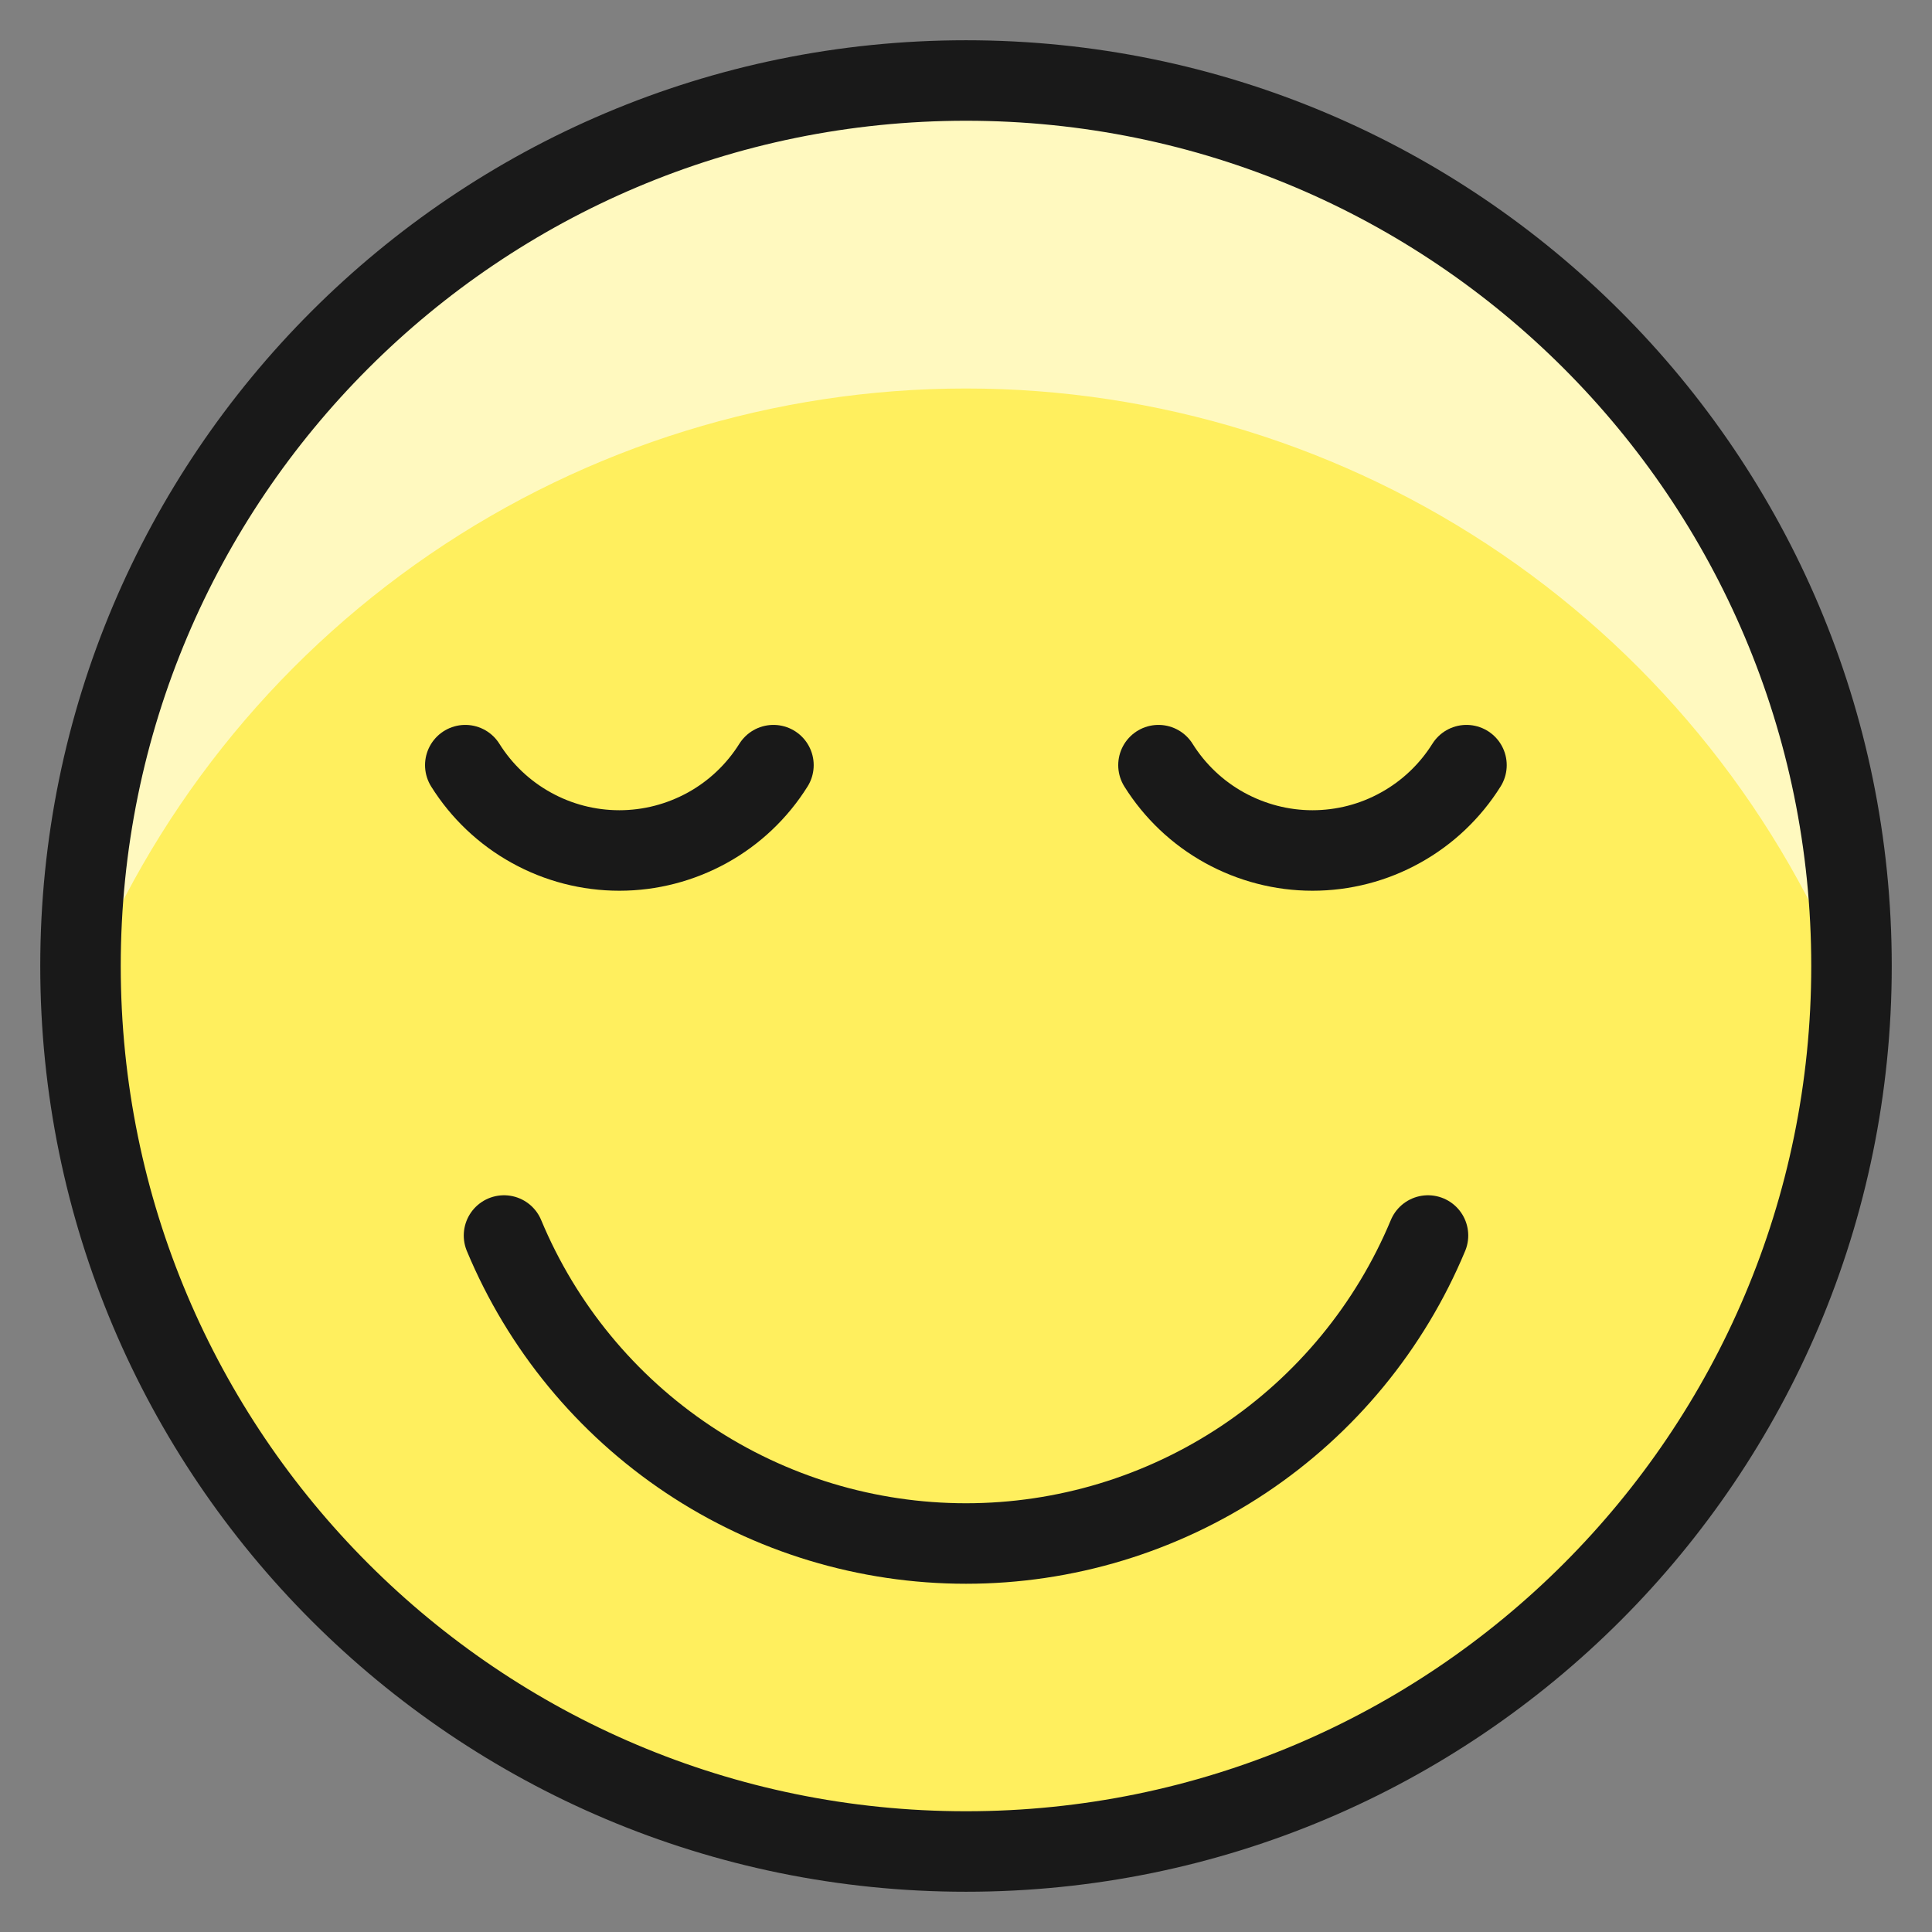
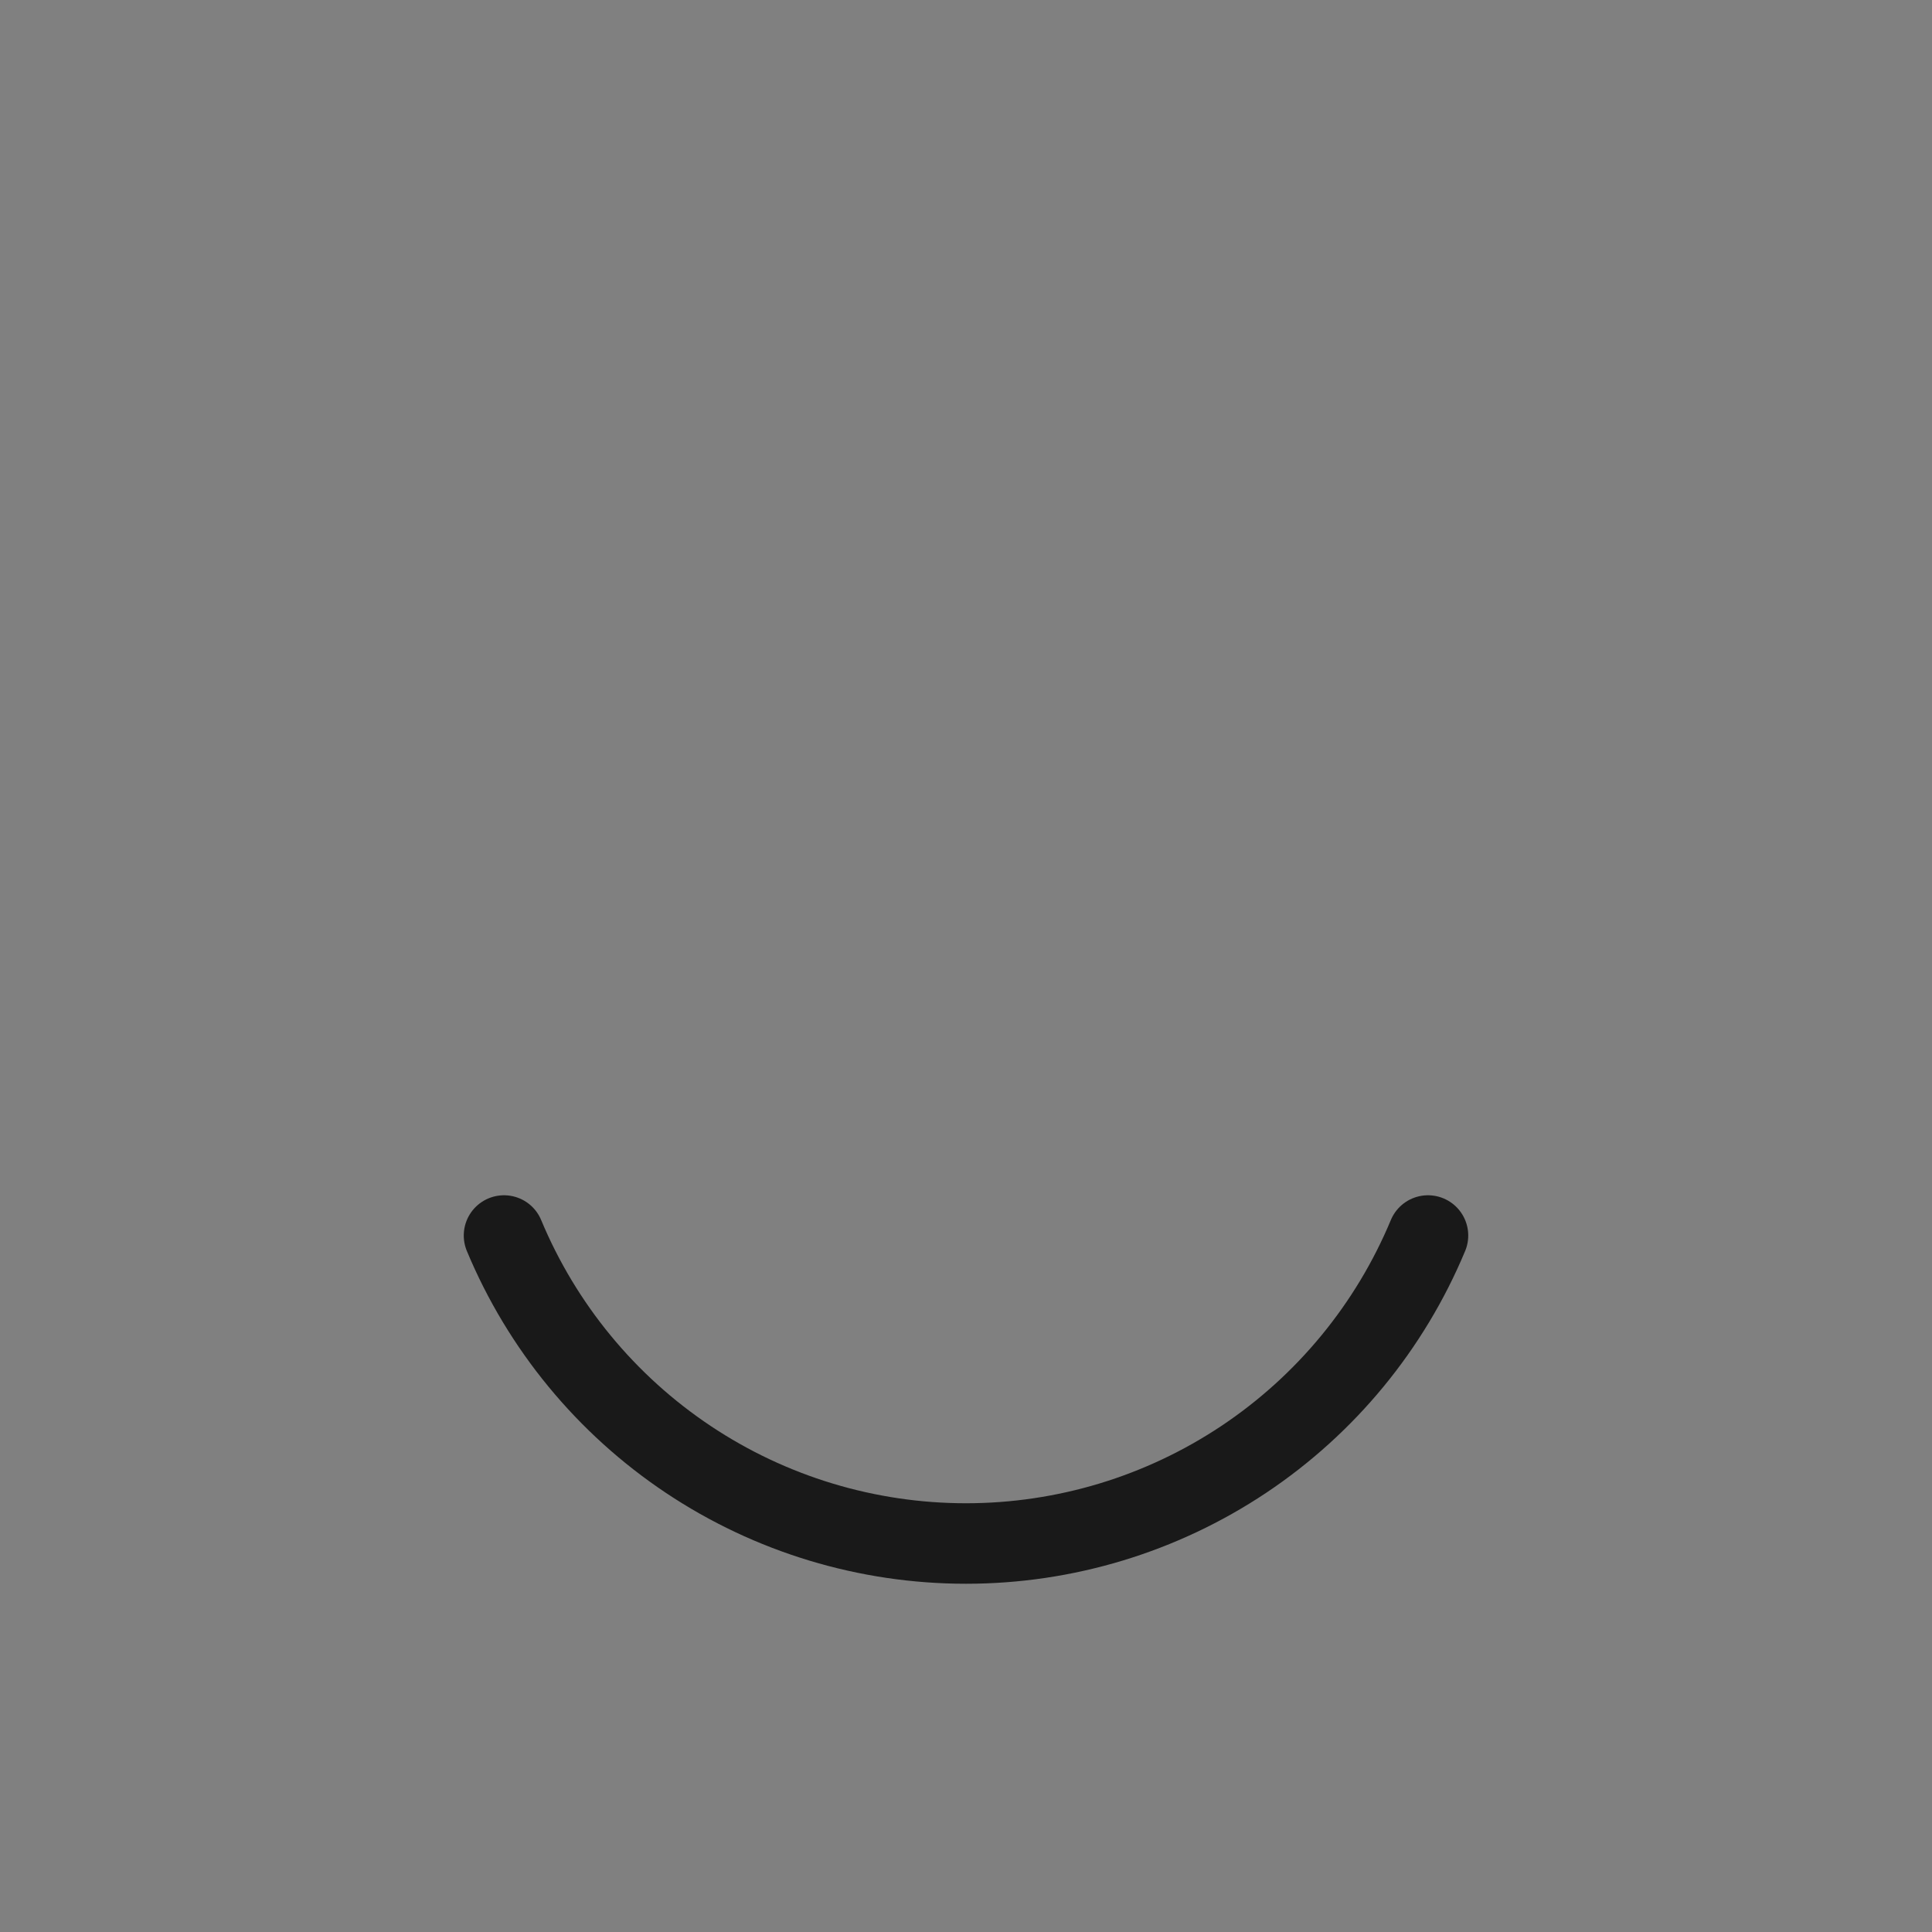
<svg xmlns="http://www.w3.org/2000/svg" fill="none" viewBox="0 0 24 24" id="Smiley-Smile-1--Streamline-Ultimate">
  <rect x="0" y="0" width="24" height="24" fill="#808080" stroke="none" />
  <desc>Smiley Smile 1 Streamline Icon: https://streamlinehq.com</desc>
-   <path fill="#ffef5e" d="M12 23c6.075 0 11 -4.925 11 -11 0 -6.075 -4.925 -11 -11 -11C5.925 1 1 5.925 1 12c0 6.075 4.925 11 11 11Z" stroke-width="1" />
-   <path fill="#fff9bf" d="M12 4.826c2.376 0 4.697 0.718 6.659 2.059 1.962 1.341 3.473 3.244 4.335 5.458 0 -0.115 0.006 -0.229 0.006 -0.343 0 -2.917 -1.159 -5.715 -3.222 -7.778C17.715 2.159 14.917 1 12 1 9.083 1 6.285 2.159 4.222 4.222S1 9.083 1 12c0 0.115 0 0.229 0.006 0.343 0.862 -2.215 2.373 -4.117 4.335 -5.458C7.303 5.544 9.624 4.826 12 4.826Z" stroke-width="1" />
-   <path stroke="#191919" stroke-linecap="round" stroke-linejoin="round" d="M14.391 9.505c0.203 0.324 0.485 0.592 0.82 0.777 0.335 0.185 0.711 0.283 1.093 0.283 0.383 0 0.759 -0.097 1.093 -0.283 0.335 -0.185 0.617 -0.453 0.82 -0.777" stroke-width="1" />
-   <path stroke="#191919" stroke-linecap="round" stroke-linejoin="round" d="M9.608 9.505c-0.203 0.324 -0.485 0.592 -0.82 0.777s-0.711 0.283 -1.094 0.283c-0.383 0 -0.759 -0.097 -1.094 -0.283 -0.335 -0.185 -0.617 -0.453 -0.82 -0.777" stroke-width="1" />
  <path stroke="#191919" stroke-linecap="round" stroke-linejoin="round" d="M6.261 15.348c0.472 1.133 1.269 2.101 2.29 2.782 1.021 0.681 2.221 1.044 3.449 1.044s2.427 -0.363 3.449 -1.044c1.021 -0.681 1.818 -1.649 2.29 -2.782" stroke-width="1" />
-   <path stroke="#191919" stroke-linecap="round" stroke-linejoin="round" d="M12 23c6.075 0 11 -4.925 11 -11 0 -6.075 -4.925 -11 -11 -11C5.925 1 1 5.925 1 12c0 6.075 4.925 11 11 11Z" stroke-width="1" />
</svg>